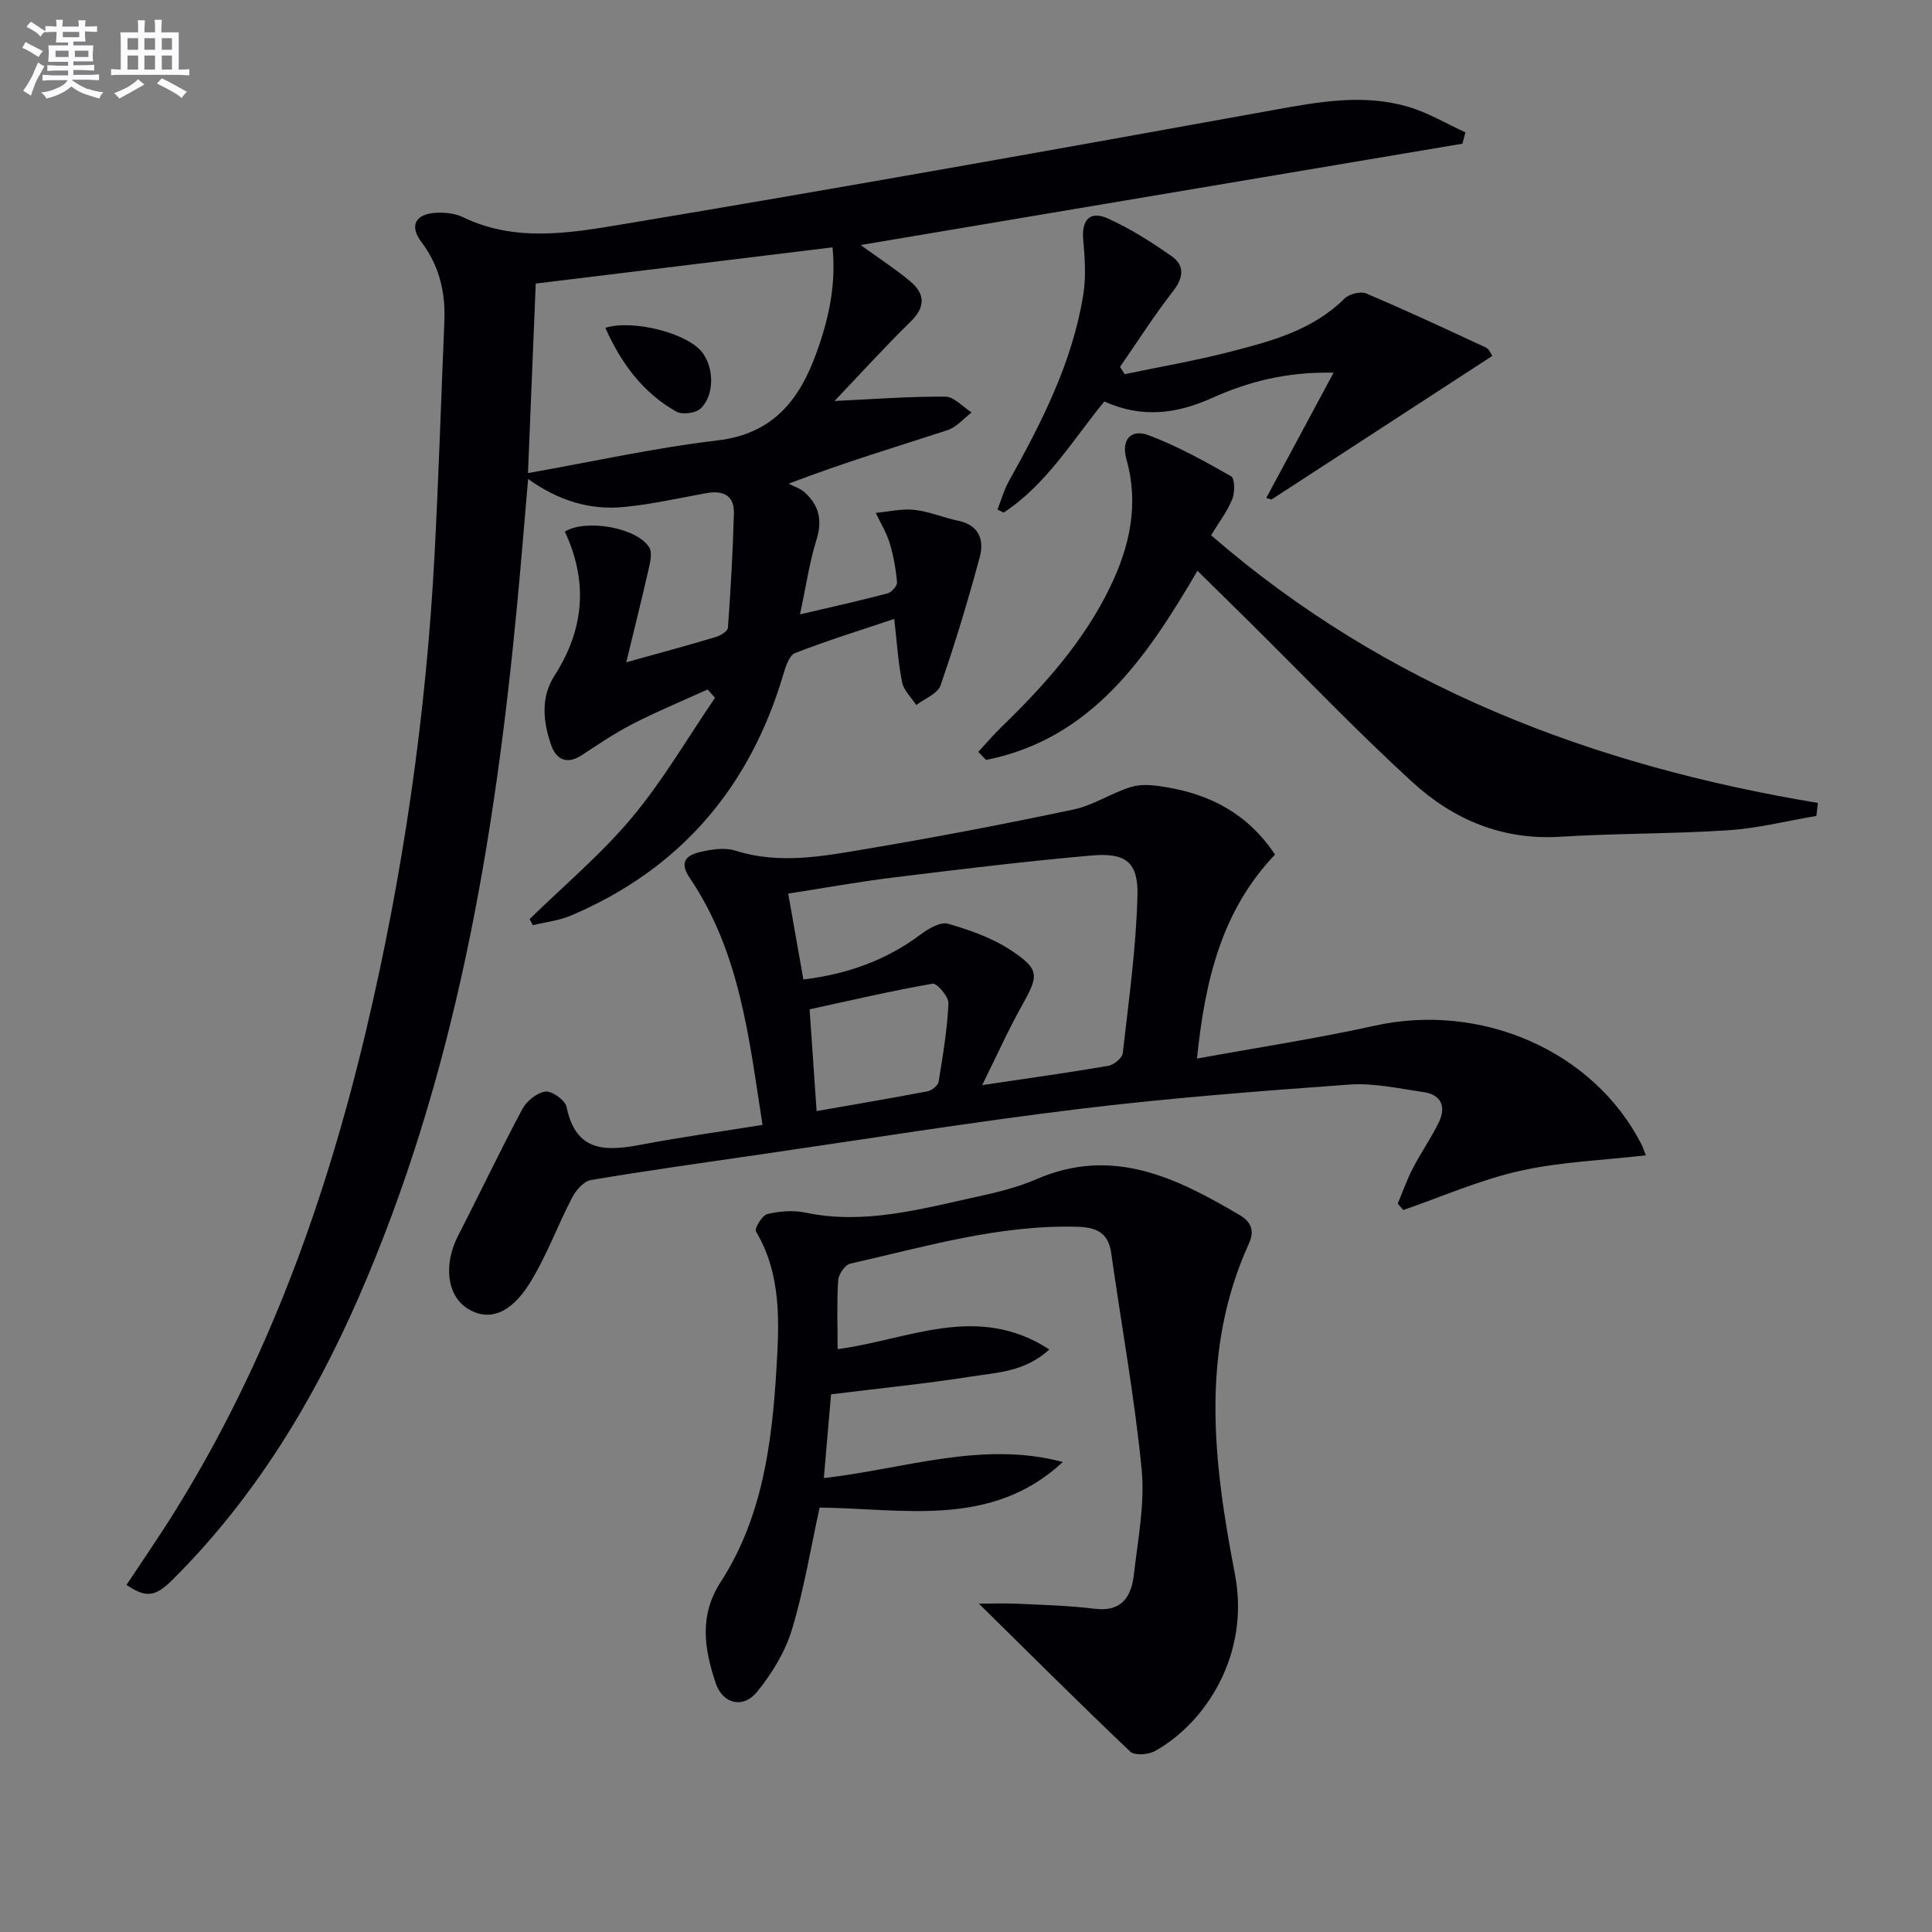
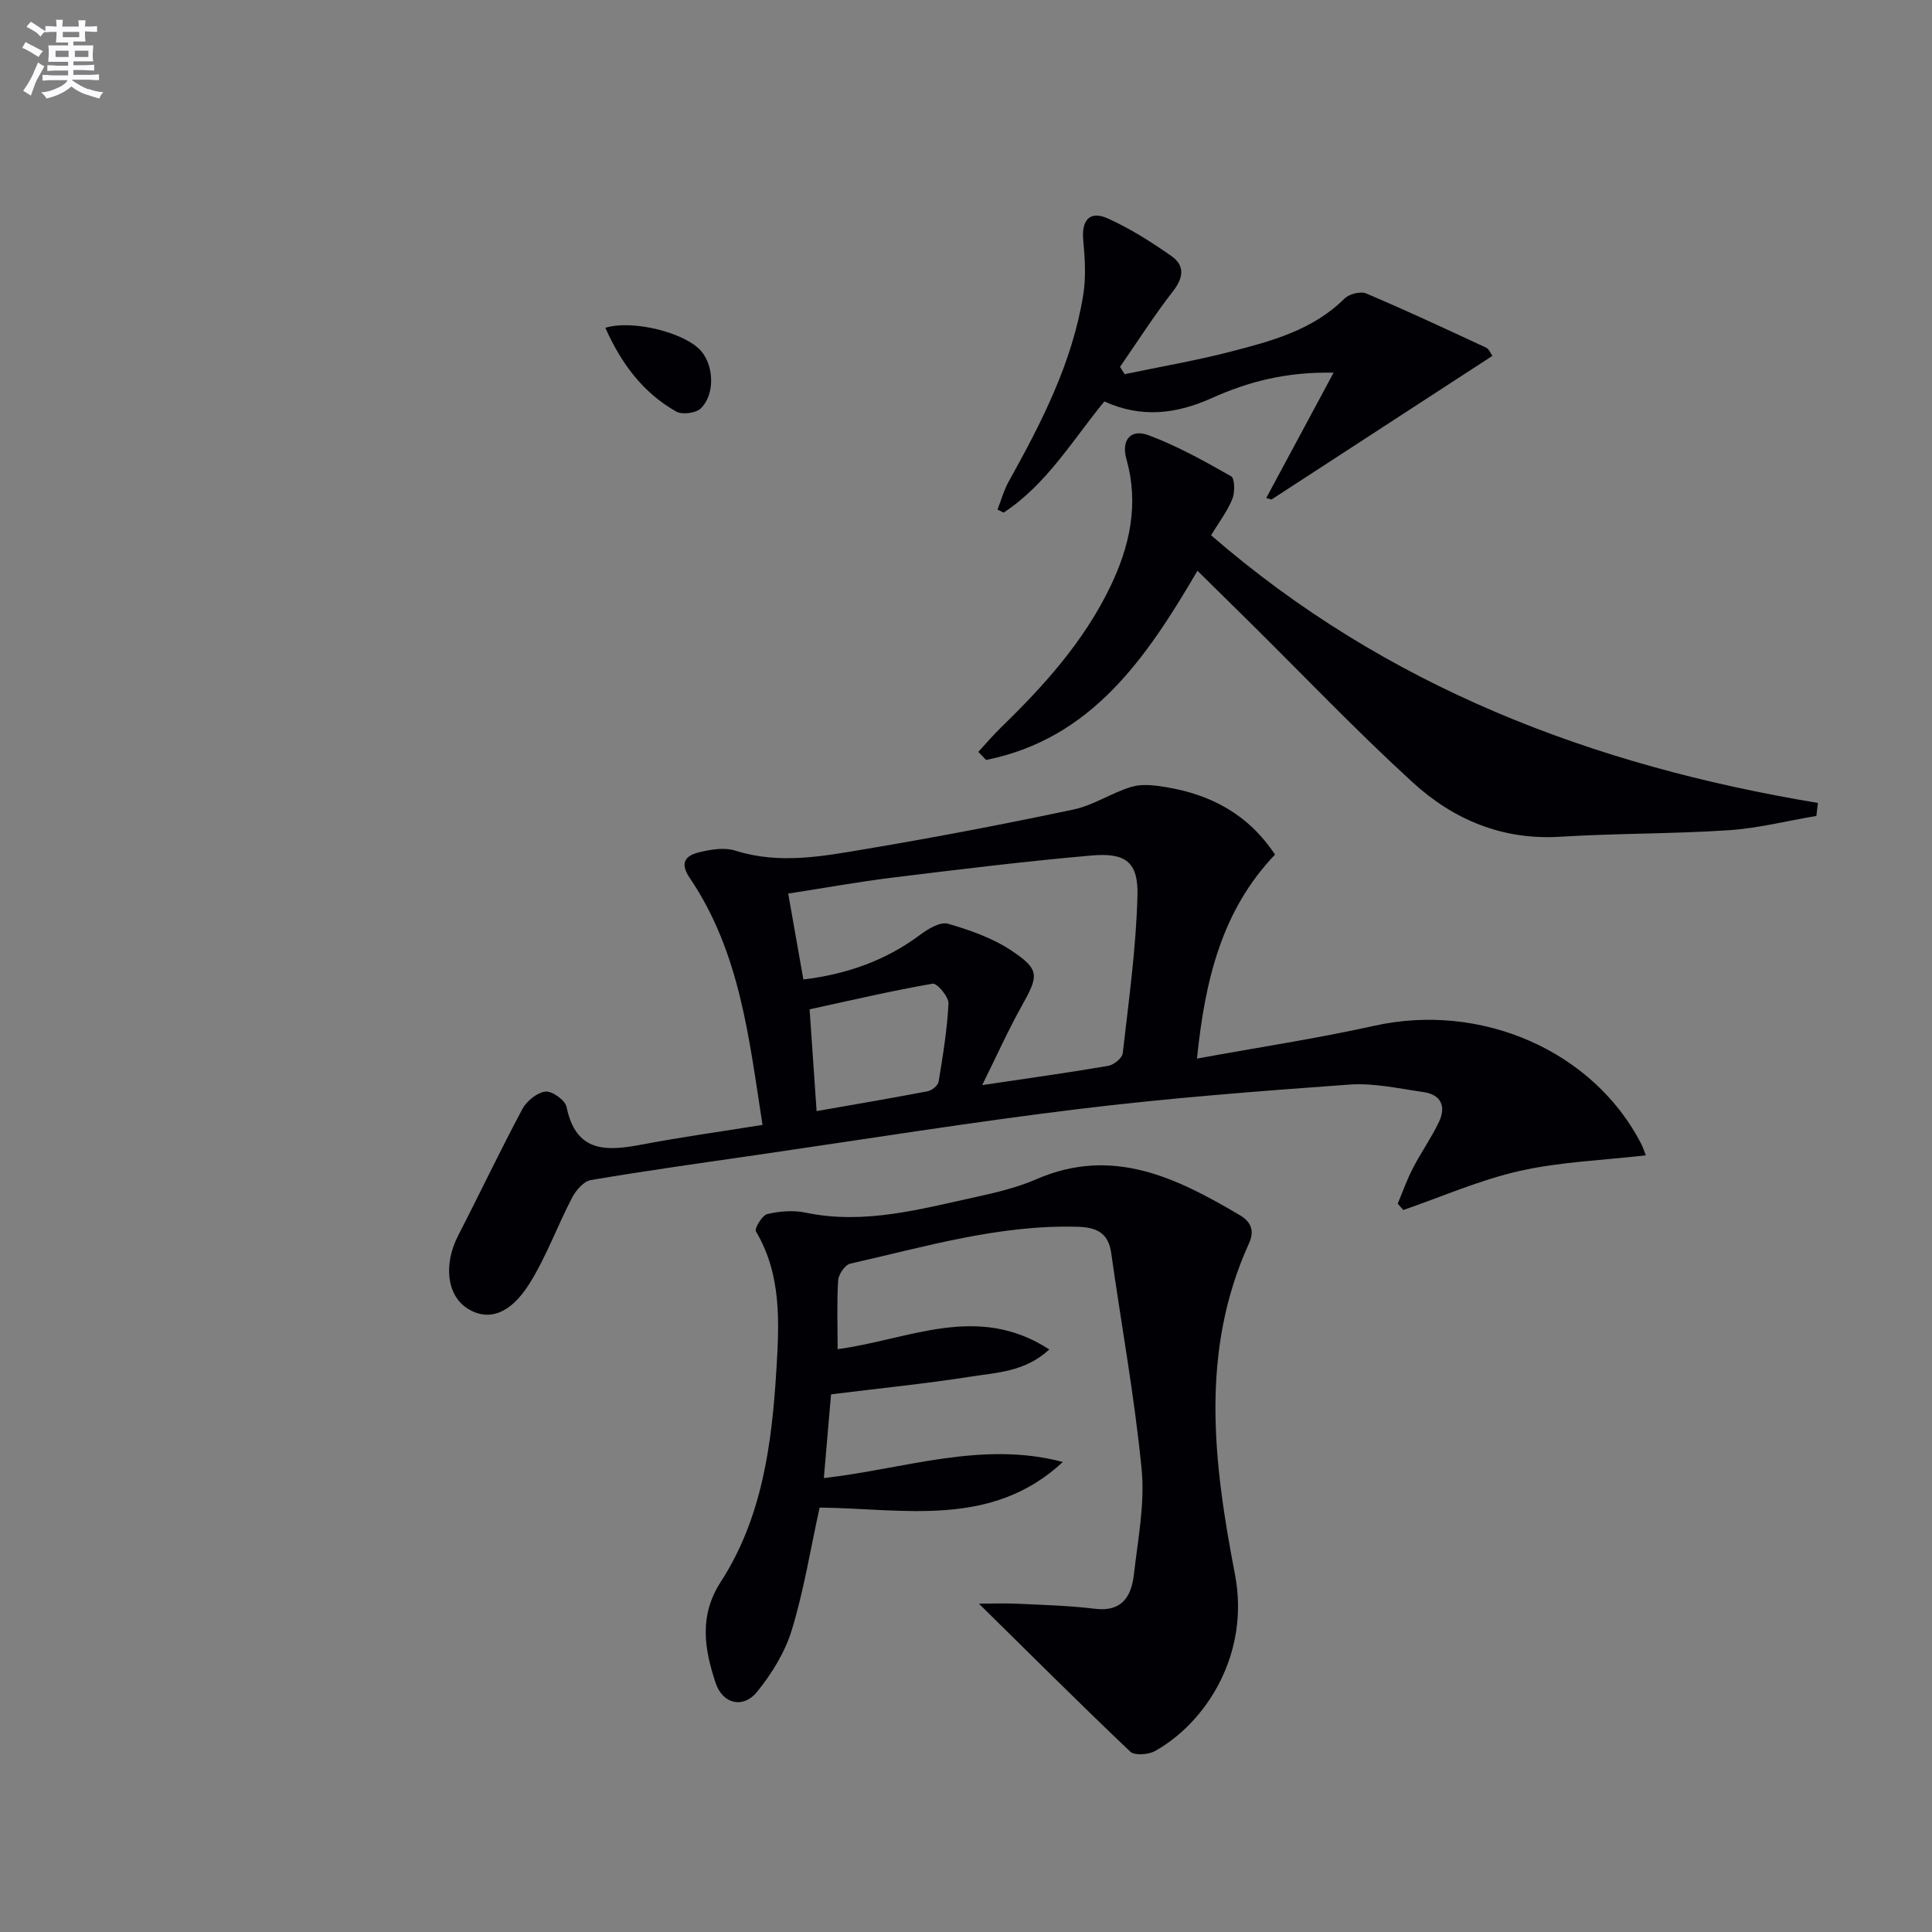
<svg xmlns="http://www.w3.org/2000/svg" enable-background="new 0 0 400 400" viewBox="0 0 400 400">
  <rect x="0" y="0" width="400" height="400" fill="#808080" stroke="none" />
  <g fill="#010105">
-     <path d="m302.78 29.75c-41.27 6.95-82.55 13.9-124.59 20.98 3.92 2.84 7.21 4.97 10.2 7.46 3.09 2.57 3.33 5.27.16 8.38-5.54 5.43-10.76 11.19-15.77 16.45 7.74-.36 15.33-.95 22.93-.9 1.82.01 3.63 2.12 5.45 3.27-1.65 1.26-3.13 3.07-4.99 3.67-10.54 3.44-21.18 6.6-32.89 11.08 1.11.58 2.39.97 3.29 1.77 2.99 2.67 3.73 5.79 2.48 9.82-1.46 4.68-2.16 9.59-3.42 15.47 6.75-1.58 12.48-2.85 18.15-4.35.83-.22 2-1.57 1.94-2.3-.24-2.74-.73-5.51-1.53-8.14-.66-2.16-1.89-4.15-2.87-6.22 2.66-.25 5.37-.91 7.97-.63 3.09.34 6.05 1.62 9.12 2.26 4.33.9 5.38 4.02 4.44 7.5-2.41 8.95-5.09 17.84-8.13 26.6-.6 1.72-3.29 2.72-5.02 4.05-1.02-1.57-2.59-3.02-2.93-4.72-.82-4.04-1.06-8.2-1.63-13.11-6.96 2.34-13.85 4.46-20.55 7.08-1.22.48-1.95 2.87-2.44 4.51-6.97 23.42-21.39 40.26-43.98 49.84-2.46 1.04-5.23 1.34-7.85 1.98-.22-.42-.44-.84-.67-1.26 7.11-6.96 14.82-13.41 21.17-21.01 6.44-7.69 11.53-16.49 17.22-24.81-.51-.57-1.02-1.15-1.54-1.72-5.15 2.34-10.4 4.51-15.43 7.09-3.69 1.89-7.15 4.23-10.62 6.51-3.07 2.02-5.28.9-6.32-2.04-1.7-4.82-2.23-9.93.69-14.46 6.18-9.62 6.94-19.51 2.12-29.79 4.42-2.7 15.07-.79 17.5 3.32.65 1.1.17 3.06-.17 4.55-1.42 6.23-2.97 12.42-4.61 19.19 6.82-1.9 12.72-3.49 18.57-5.24.96-.29 2.43-1.2 2.48-1.91.57-7.89 1.02-15.79 1.24-23.7.1-3.69-2.24-4.79-5.64-4.18-5.71 1.02-11.4 2.33-17.16 2.88-6.97.67-13.47-1.26-19.81-5.8-.76 8.76-1.43 17.07-2.21 25.37-4.67 49.46-12.8 98.15-32.88 144.08-9.47 21.66-21.62 41.61-38.49 58.41-3.66 3.65-5.51 3.82-9.57 1.11 3.37-5.1 6.85-10.13 10.08-15.33 19.15-30.8 31.23-64.45 39.54-99.53 7.67-32.37 12.41-65.21 14.16-98.45.85-16.11 1.36-32.23 2.03-48.34.25-6.01-1.05-11.49-4.77-16.41-2.47-3.27-1.27-5.72 2.84-6.01 1.93-.14 4.13.09 5.84.92 10.74 5.18 21.99 3.28 32.78 1.48 45.16-7.53 90.24-15.59 135.29-23.75 9.26-1.68 18.4-3.31 27.58-.61 4.11 1.21 7.9 3.5 11.84 5.29-.21.79-.41 1.57-.62 2.35zm-193.47 68.2c13.5-2.39 26.27-5.24 39.2-6.76 11.53-1.35 16.99-8.35 20.53-18.14 2.55-7.04 4.11-14.19 3.32-21.84-20.78 2.54-40.97 5-61.44 7.5-.51 12.51-1.02 24.95-1.61 39.24z" />
    <path d="m289.38 249.2c1.04-2.46 1.93-5 3.16-7.37 1.67-3.23 3.8-6.24 5.37-9.52 1.53-3.2.49-5.68-3.21-6.21-5.09-.73-10.27-1.91-15.32-1.55-18.71 1.35-37.44 2.79-56.06 5.06-22.24 2.71-44.37 6.28-66.54 9.5-11.5 1.67-23.01 3.27-34.46 5.21-1.48.25-3.09 2.14-3.88 3.66-3.06 5.87-5.33 12.2-8.82 17.78-4.02 6.41-8.56 7.79-12.73 5.22-4.38-2.7-5.13-9.17-2.01-15.22 4.47-8.68 8.66-17.52 13.26-26.13.89-1.67 3.04-3.42 4.79-3.63 1.37-.16 4.09 1.79 4.37 3.18 1.96 9.59 8.36 9.16 15.69 7.77 8.11-1.54 16.29-2.67 24.88-4.05-2.78-17.81-4.63-35.73-15.06-51.12-2.23-3.3-.74-4.69 2.04-5.35 2.37-.57 5.16-1.02 7.38-.32 9.13 2.9 18.14 1.17 27.08-.34 14.38-2.42 28.72-5.16 42.99-8.18 4.14-.88 7.88-3.47 11.98-4.69 2.19-.65 4.81-.32 7.15.07 9.2 1.53 16.95 5.55 22.55 13.96-11.04 11.56-14.5 26.02-16.16 42.24 12.73-2.33 24.8-4.15 36.69-6.79 22.12-4.92 45.33 5.12 55.28 24.43.37.71.6 1.49.96 2.39-8.88 1.03-17.66 1.33-26.08 3.22-8.23 1.85-16.1 5.33-24.13 8.1-.39-.46-.77-.89-1.16-1.32zm-86.03-24.54c9.75-1.45 17.95-2.59 26.11-3.99 1.15-.2 2.87-1.6 2.99-2.6 1.24-10.87 2.77-21.76 3.05-32.67.18-6.93-2.45-8.89-9.48-8.28-13.72 1.2-27.4 2.88-41.08 4.56-7.19.88-14.33 2.18-21.75 3.33 1.11 6.32 2.11 11.96 3.14 17.78 9.22-1.12 17.18-4.01 24.29-9.33 1.61-1.2 4.1-2.67 5.66-2.21 4.54 1.32 9.21 2.95 13.11 5.55 5.93 3.94 5.67 5.18 2.18 11.42-2.81 5.01-5.17 10.29-8.22 16.44zm-34.28 5.38c8.06-1.41 15.55-2.68 23.01-4.11.87-.17 2.12-1.19 2.25-1.97.88-5.38 1.78-10.78 2.04-16.21.07-1.38-2.39-4.25-3.28-4.09-8.53 1.48-16.98 3.47-25.47 5.31.54 7.65.98 14.08 1.45 21.07z" />
    <path d="m173.42 279.33c14.79-1.97 28.9-9.65 43.83.06-5 4.62-10.8 4.77-16.16 5.61-9.48 1.49-19.05 2.44-29.03 3.68-.48 5.56-.96 11.12-1.49 17.34 16.65-1.88 32.73-7.79 49.48-3.33-14.82 13.78-33.04 9.61-50.36 9.44-1.89 8.63-3.26 17.14-5.75 25.32-1.4 4.61-4.14 9.06-7.2 12.83-2.86 3.53-7.12 2.53-8.57-1.83-2.32-6.99-3.52-13.88 1.06-20.95 8.57-13.26 10.58-28.52 11.51-43.86.59-9.76 1.12-19.67-4.23-28.69-.35-.59 1.28-3.33 2.35-3.59 2.53-.6 5.38-.83 7.91-.3 12.18 2.55 23.77-.73 35.43-3.27 4.2-.92 8.46-1.95 12.38-3.65 15.76-6.84 28.99-.3 42.1 7.44 2.46 1.45 3.05 3.35 1.91 5.85-10.22 22.44-7.33 45.49-2.91 68.5 3.18 16.54-5.99 30.71-16.54 36.6-1.37.76-4.23.98-5.13.13-10.54-10.02-20.84-20.3-31.34-30.64 2.42 0 5.28-.11 8.12.02 5.3.25 10.63.39 15.89 1.04 5.64.7 7.57-2.6 8.08-7.11.83-7.25 2.3-14.64 1.6-21.79-1.46-14.99-4.2-29.85-6.3-44.78-.6-4.25-3.16-5.3-6.97-5.41-16.18-.46-31.55 4.13-47.07 7.64-1.07.24-2.41 2.21-2.49 3.45-.29 4.6-.11 9.26-.11 14.25z" />
    <path d="m376.06 168.93c-6.06 1.02-12.09 2.56-18.19 2.96-11.6.77-23.27.63-34.87 1.35-11.93.74-22.07-3.54-30.5-11.24-11.65-10.65-22.56-22.1-33.79-33.2-3.51-3.47-7.04-6.93-10.79-10.63-10.54 18.01-21.91 34.8-43.76 39.17-.54-.56-1.08-1.11-1.61-1.67 1.58-1.71 3.08-3.49 4.74-5.1 8.87-8.61 17.09-17.75 22.53-29 4.08-8.42 6.03-17.15 3.4-26.47-1.14-4.04.91-6.36 4.55-5 5.95 2.22 11.58 5.36 17.12 8.51.77.44.81 3.35.24 4.73-1.04 2.56-2.78 4.83-4.39 7.48 36.25 31.44 79 47.69 125.64 55.42-.11.9-.22 1.8-.32 2.69z" />
    <path d="m276.11 77.16c-10-.2-17.82 1.94-25.2 5.25-7.39 3.32-14.56 4.19-22.27.71-6.6 8.04-11.97 17.19-20.85 23.01-.42-.21-.85-.42-1.27-.63.77-1.96 1.33-4.04 2.35-5.86 6.81-12.22 13.17-24.64 15.41-38.63.59-3.69.34-7.58-.01-11.34-.38-4.05 1.34-6.12 5.05-4.46 4.65 2.08 9.03 4.88 13.22 7.81 2.76 1.93 2.54 4.42.33 7.26-3.91 5.03-7.34 10.42-10.98 15.67.32.51.64 1.01.96 1.52 7.3-1.53 14.67-2.79 21.88-4.65 8.51-2.2 17.06-4.46 23.64-11.01.96-.95 3.32-1.55 4.49-1.05 8.35 3.54 16.58 7.38 24.81 11.21.64.3.97 1.25 1.31 1.71-15.37 10-30.55 19.87-45.73 29.74-.36-.1-.73-.21-1.09-.31 4.48-8.32 8.95-16.64 13.95-25.95z" />
    <path d="m125.33 67.87c5.66-1.76 16.66 1.03 19.88 4.87 2.63 3.13 2.82 8.99-.15 11.84-1.02.97-3.82 1.33-5.05.63-6.95-3.92-11.45-10.07-14.68-17.34z" />
  </g>
  <path d="m6.8 9.5c.6.3 1.3.7 2.1 1.1-.4.4-.7.8-.9 1.2-.7-.4-1.3-.8-1.8-1.1s-1.1-.6-1.6-.8c.2-.4.5-.8.7-1.2.4.2.8.5 1.5.8zm.9 6.9c-.3.6-.5 1.1-.7 1.7s-.4 1.1-.6 1.7c-.6-.4-1.1-.7-1.6-1 .7-1 1.2-1.8 1.5-2.4.3-.5.6-1.1.8-1.7.3-.6.5-1.2.8-1.8.3.3.8.6 1.3.8-.7 1.3-1.2 2.2-1.5 2.7zm.1-11c.4.3 1 .7 1.7 1.1-.5.2-.8.6-1.1 1.1-.5-.6-1-1-1.4-1.2s-.9-.6-1.5-.8c.2-.4.5-.7.9-1.1.5.3.9.6 1.4.9zm10.5 13c1 .4 2 .6 3.1.7-.4.4-.7.8-.8 1.3-.9-.2-1.9-.6-3-.9-1-.4-2-.9-2.8-1.6-.5.4-1.1.9-1.9 1.3s-1.9.9-3.3 1.2c-.1-.3-.5-.8-1.1-1.3 1 0 2.1-.3 3.2-.8 1.2-.5 1.9-1 2.3-1.7h-3.2c-.4 0-1 0-2 .1v-1.2c1 0 1.7.1 2 .1h3.3v-1h-2.3c-.2 0-.9 0-2 .1v-1.2c1.2 0 1.9.1 2 .1h2.3v-.8h-4.1c0-.7.1-1.2.1-1.6 0-.5 0-1.1-.1-1.8h4.1v-.6h-2.5c0-.6.1-1.1.1-1.6v-.6h-.5c-.4 0-1 0-1.8.1v-1.3c1.2 0 1.9.1 2.1.1h.2c0-.3 0-.8-.1-1.4h1.4c0 .6-.1 1-.1 1.4h3.4c0-.4 0-.8-.1-1.3h1.5c0 .4-.1.9-.1 1.3.7 0 1.5 0 2.5-.1v1.2c-1 0-1.8-.1-2.5-.1v.6c0 .3 0 .8.1 1.5h-2.5v.8h4.1c0 .7-.1 1.3-.1 1.8s0 1 .1 1.5h-4.1v.8h1.4c.8 0 1.8 0 2.9-.1v1.2c-1 0-1.9-.1-2.8-.1h-1.5v1h3.2c.3 0 1 0 2.1-.1v1.2c-1.1 0-1.8-.1-2.1-.1h-3.4l-.1.1c1.4 1 2.4 1.5 3.4 1.9zm-4.1-6.6v-1.3h-2.7v1.3zm2.2-4.1v-1.1h-3.4v1.1zm1.9 4.1v-1.3h-2.8v1.3z" fill="#fbfafc" />
-   <path d="m37 6.7v2.3 5.4c1 0 1.8 0 2.2-.1v1.3c-.6 0-1.5-.1-2.5-.1h-11.9c-.7 0-1.3 0-1.8.1v-1.3c.5 0 1.1.1 2 .1v-5.2c0-1 0-1.8-.1-2.5h3.7c0-1.3 0-2.1-.1-2.5h1.5c0 .4-.1 1.3-.1 2.5h2.2c0-1.2 0-2.1-.1-2.6h1.5c0 .4-.1 1.3-.1 2.6zm-12.3 13.7c-.3-.4-.7-.8-1.1-1.1 1.1-.4 2.1-.9 2.9-1.3.8-.5 1.5-1 2.1-1.6.4.4.9.8 1.3 1.1-2.5 1.4-4.2 2.4-5.2 2.9zm3.9-10.1v-2.4h-2.2v2.4zm0 4.1v-2.9h-2.2v2.9zm3.5-4.1v-2.4h-2.2v2.4zm0 4.1v-2.9h-2.2v2.9zm.4 2.9 1-1.1c.6.3 1.4.7 2.5 1.3s2 1.1 2.7 1.5c-.4.4-.8.8-1.1 1.3-.8-.8-2.5-1.7-5.1-3zm3.1-7v-2.4h-2.1v2.4zm0 4.1v-2.9h-2.1v2.9z" fill="#fbfafc" />
</svg>